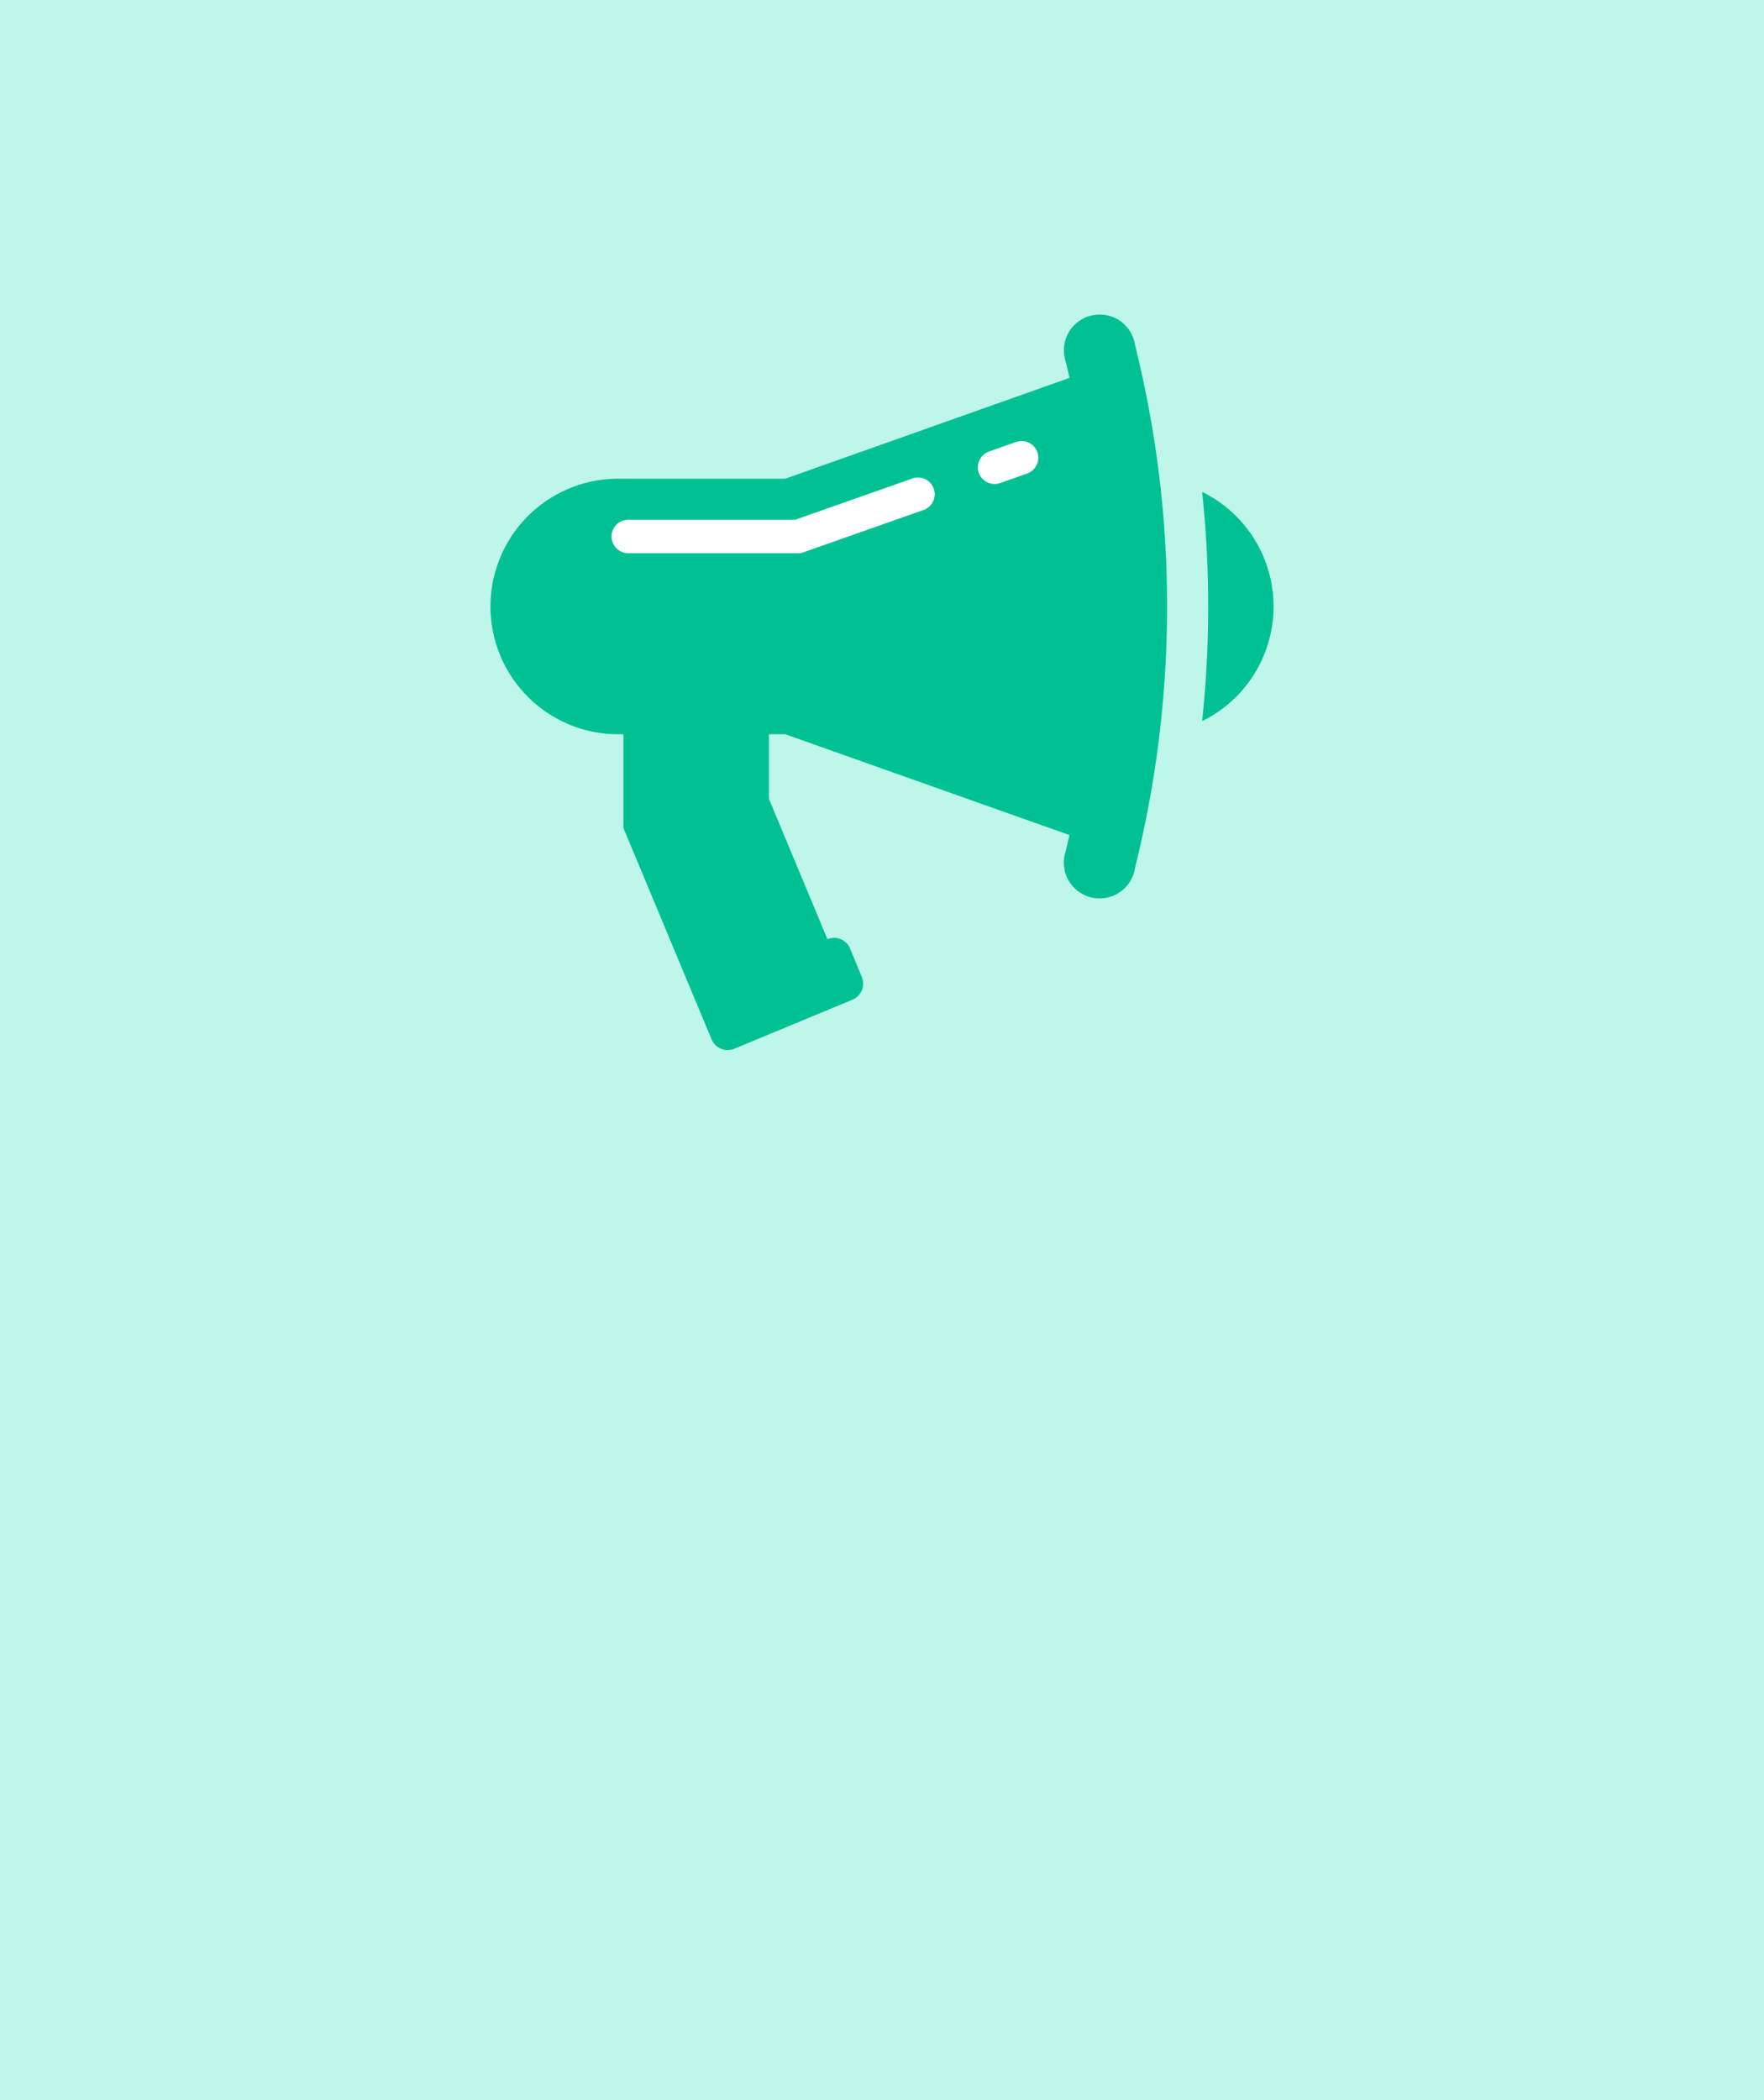
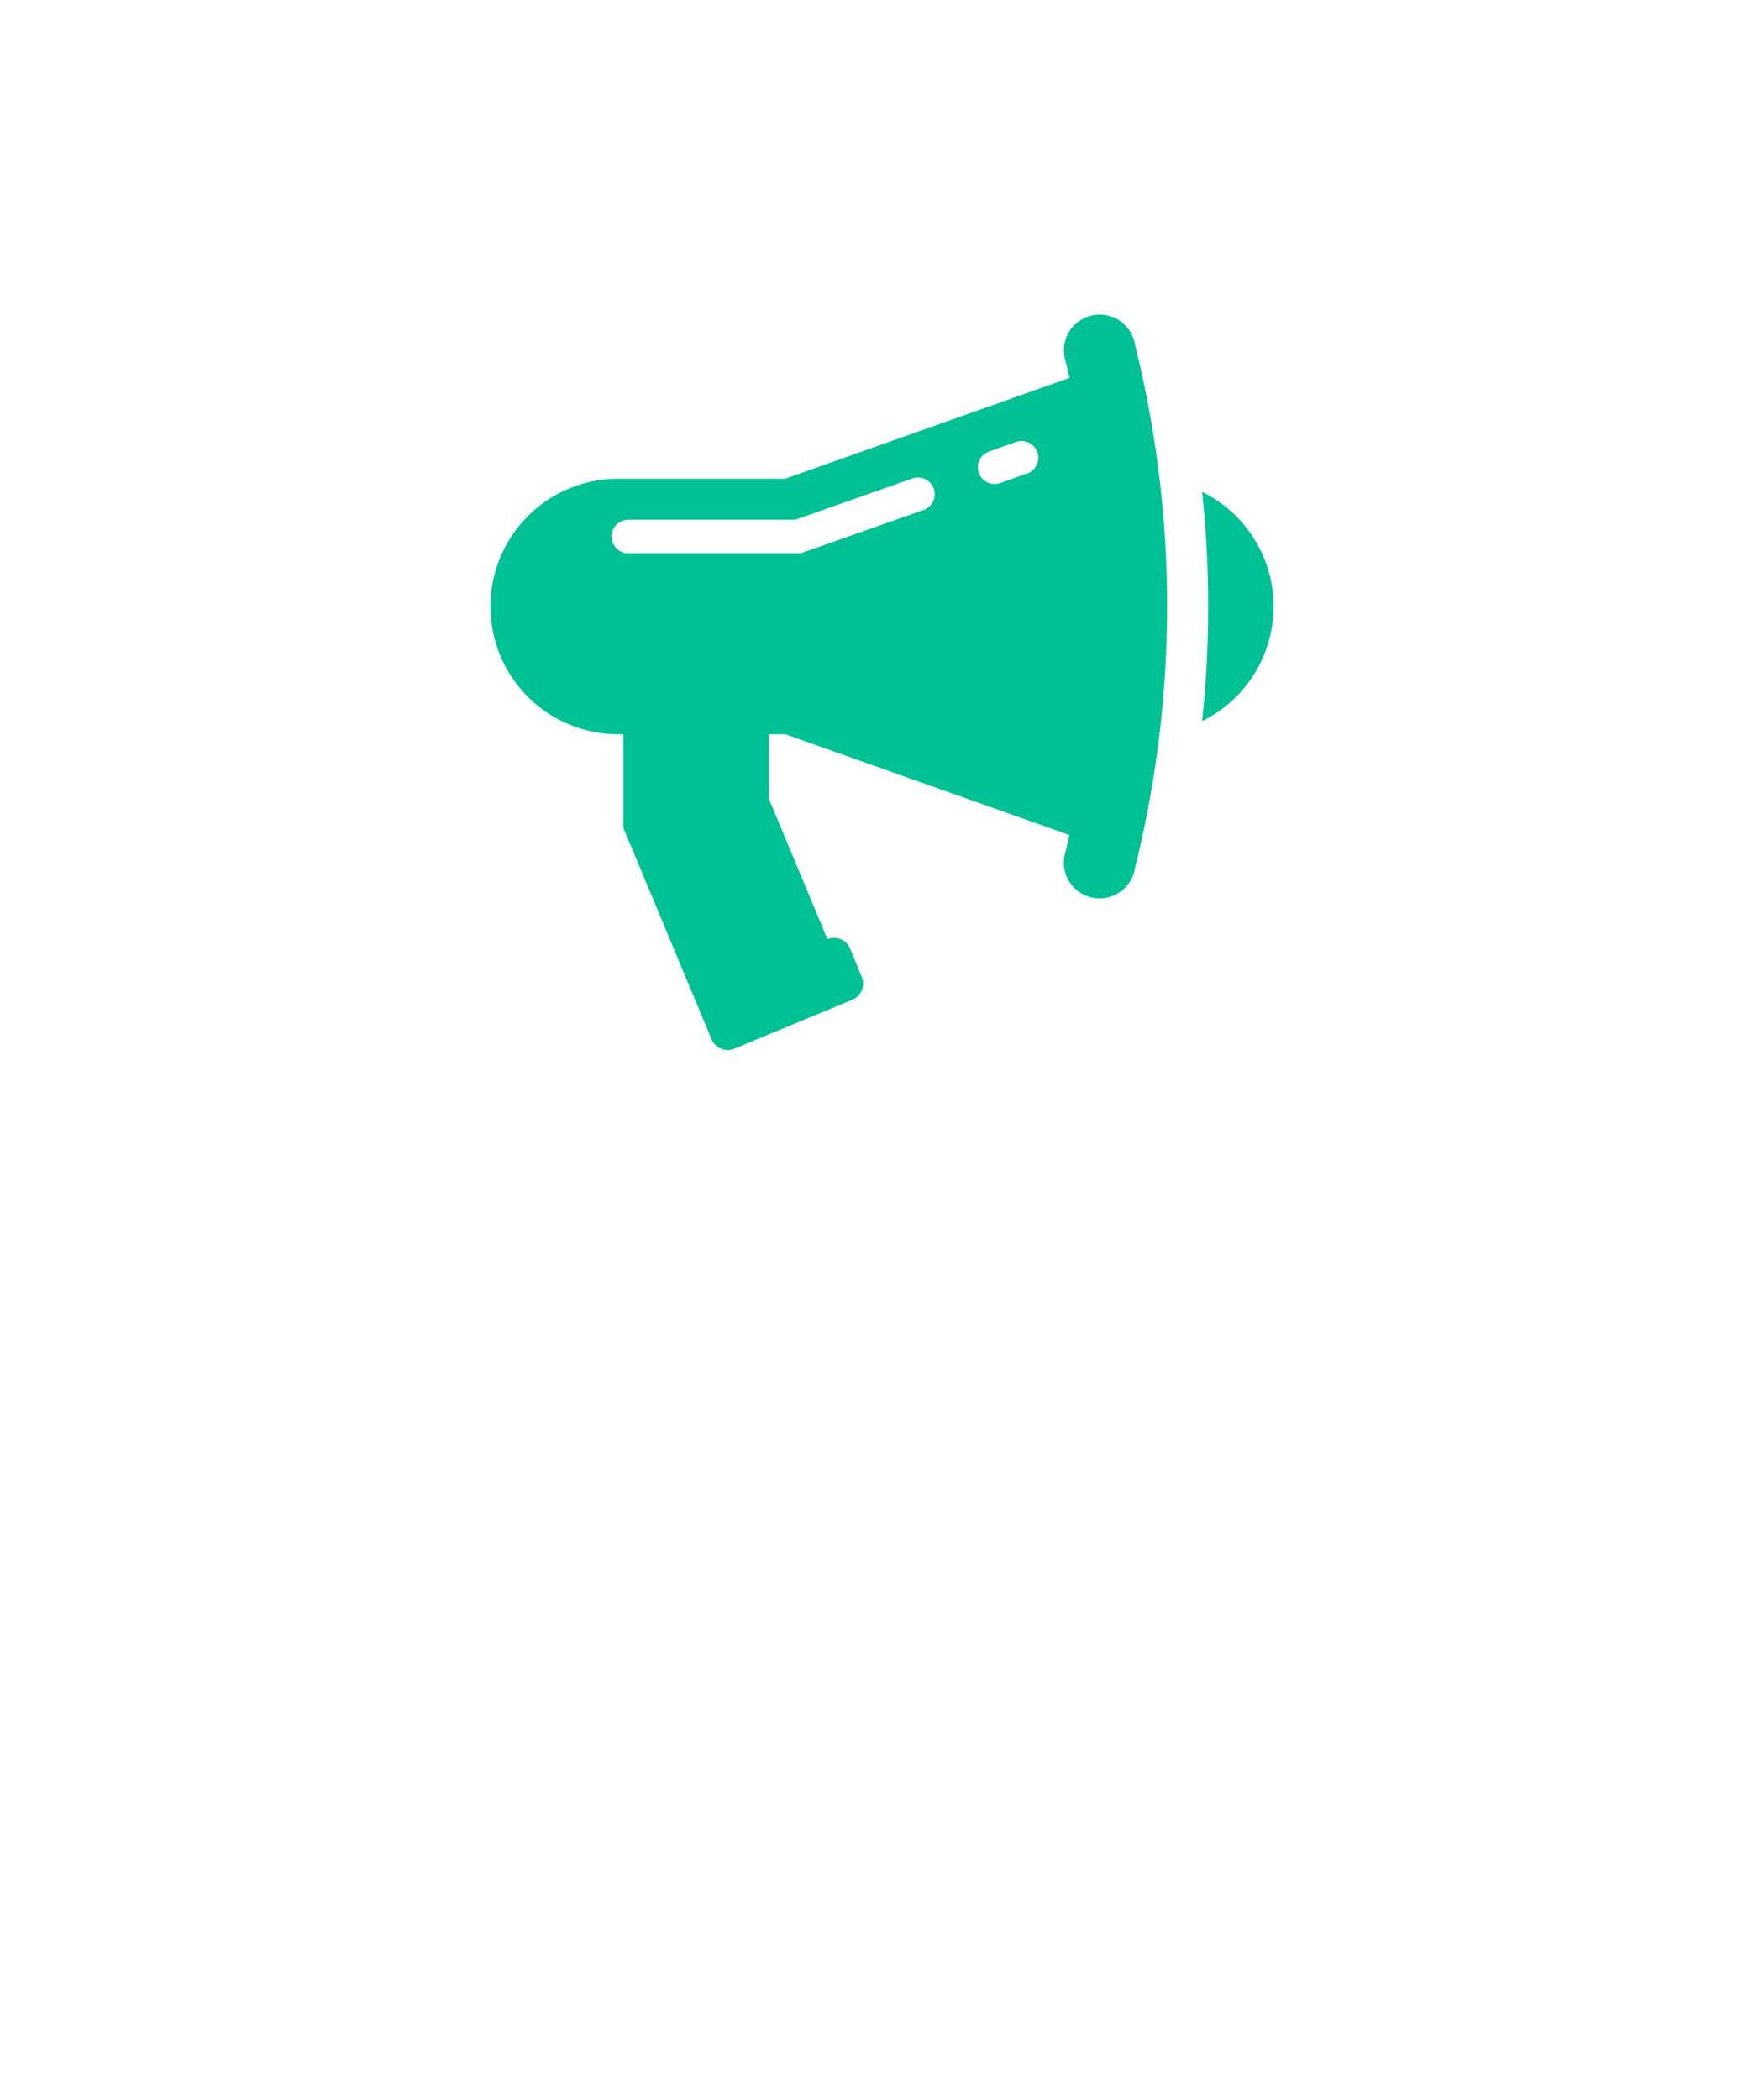
<svg xmlns="http://www.w3.org/2000/svg" width="210" height="250" viewBox="0 0 210 250">
-   <rect width="210" height="250" fill="#bef7ea" />
  <g transform="translate(-535 -2330.241)">
-     <path d="M4238.723,2407.023h59.727v-29.187l-36.1,10.887h-27.715Z" transform="translate(-3632)" fill="#fff" />
    <path d="M930.351,363.649a15.2,15.2,0,0,1,0,27.291,129.383,129.383,0,0,0,0-27.291Zm-48.449,3.32,13.891-4.889.045-.019.023-.008a1.958,1.958,0,0,1,.662-.113,1.991,1.991,0,0,1,.565,3.9l-14.509,5.113h-20.5v0a1.991,1.991,0,1,1,0-3.981v0h19.818l0,.01.006-.01Zm23.074-8.122,3.223-1.136a2,2,0,0,1,2.54,1.216l0,0a2,2,0,0,1-1.219,2.536L906.3,362.6a1.992,1.992,0,0,1-2.536-1.214v0a1.994,1.994,0,0,1,1.216-2.538Zm17.394-12.662a4.261,4.261,0,1,0-8.225,2.06c.14.61.28,1.223.412,1.837l-33.829,12H860.84a15.211,15.211,0,1,0,0,30.422h.612v11.144l10.5,25.175a2.08,2.08,0,0,0,2.713,1.113l14.049-5.831a2.073,2.073,0,0,0,1.124-2.7l-1.392-3.385a2.073,2.073,0,0,0-2.7-1.124l-6.973-16.72V392.5h1.95l33.827,12-.412,1.841a4.215,4.215,0,0,0-.252,1.439,4.261,4.261,0,0,0,8.48.6,128.722,128.722,0,0,0,0-62.2Z" transform="translate(-252.24 2025.144)" fill="#00c194" fill-rule="evenodd" />
  </g>
</svg>